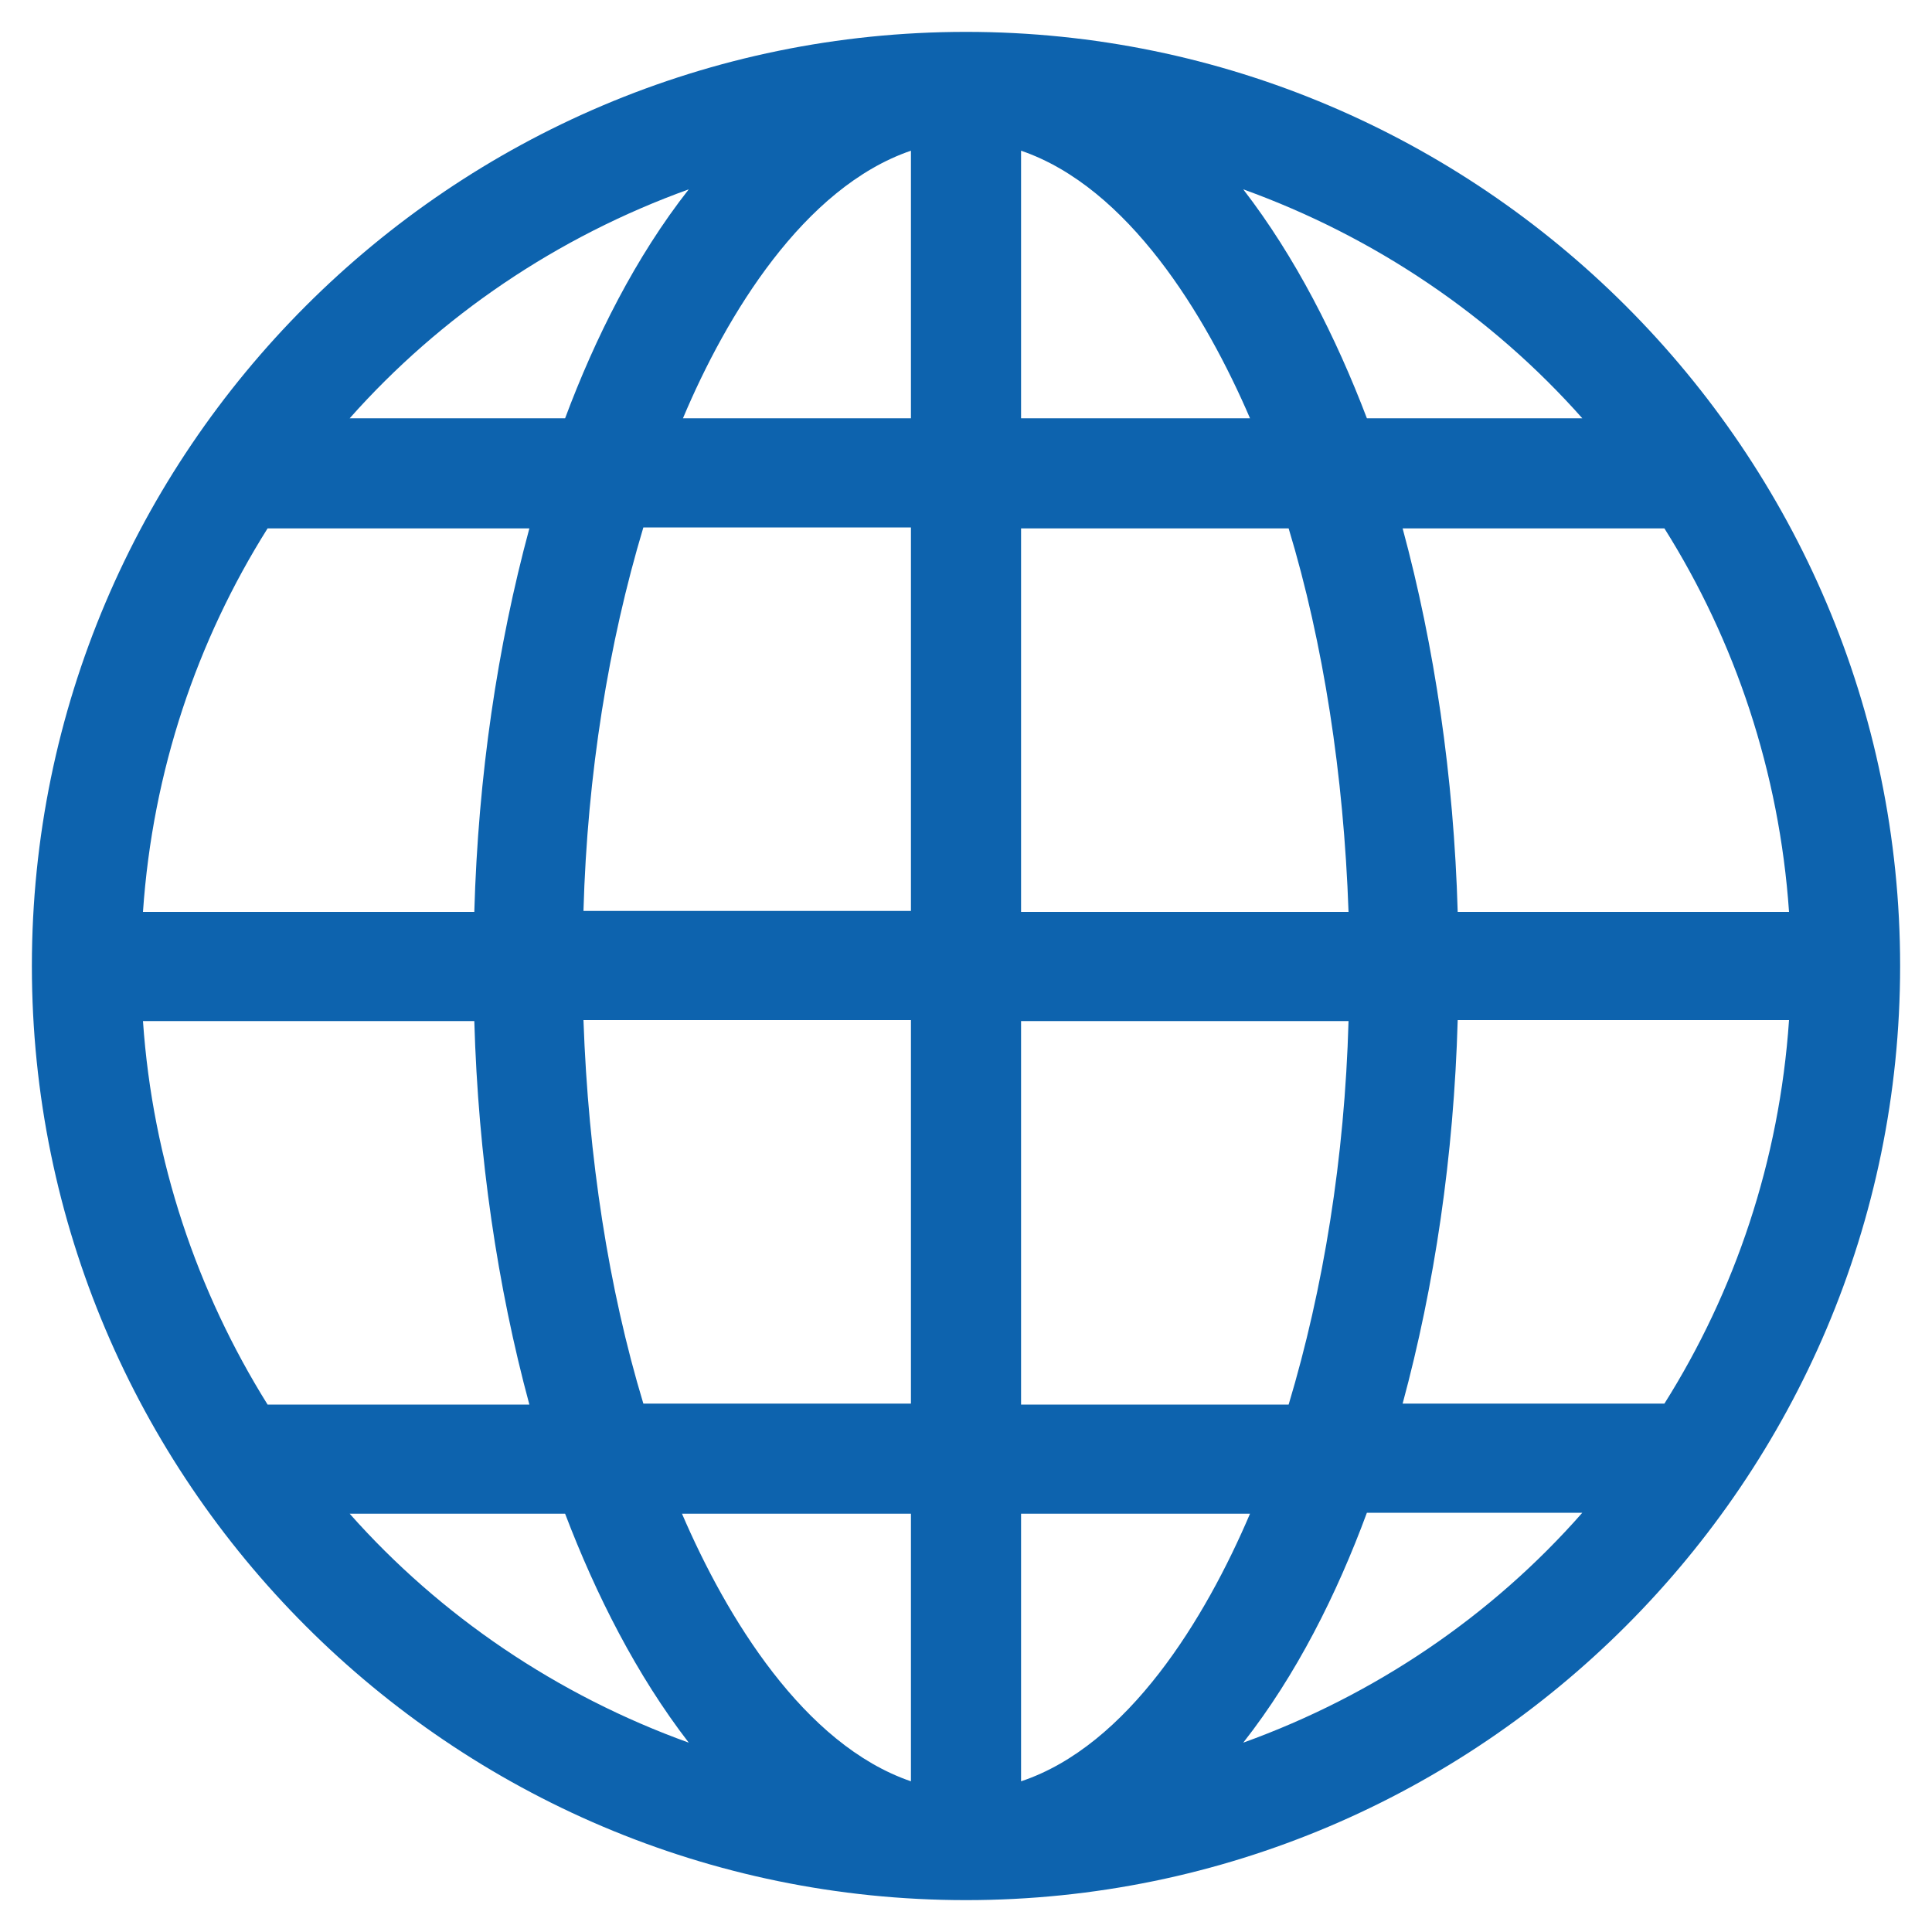
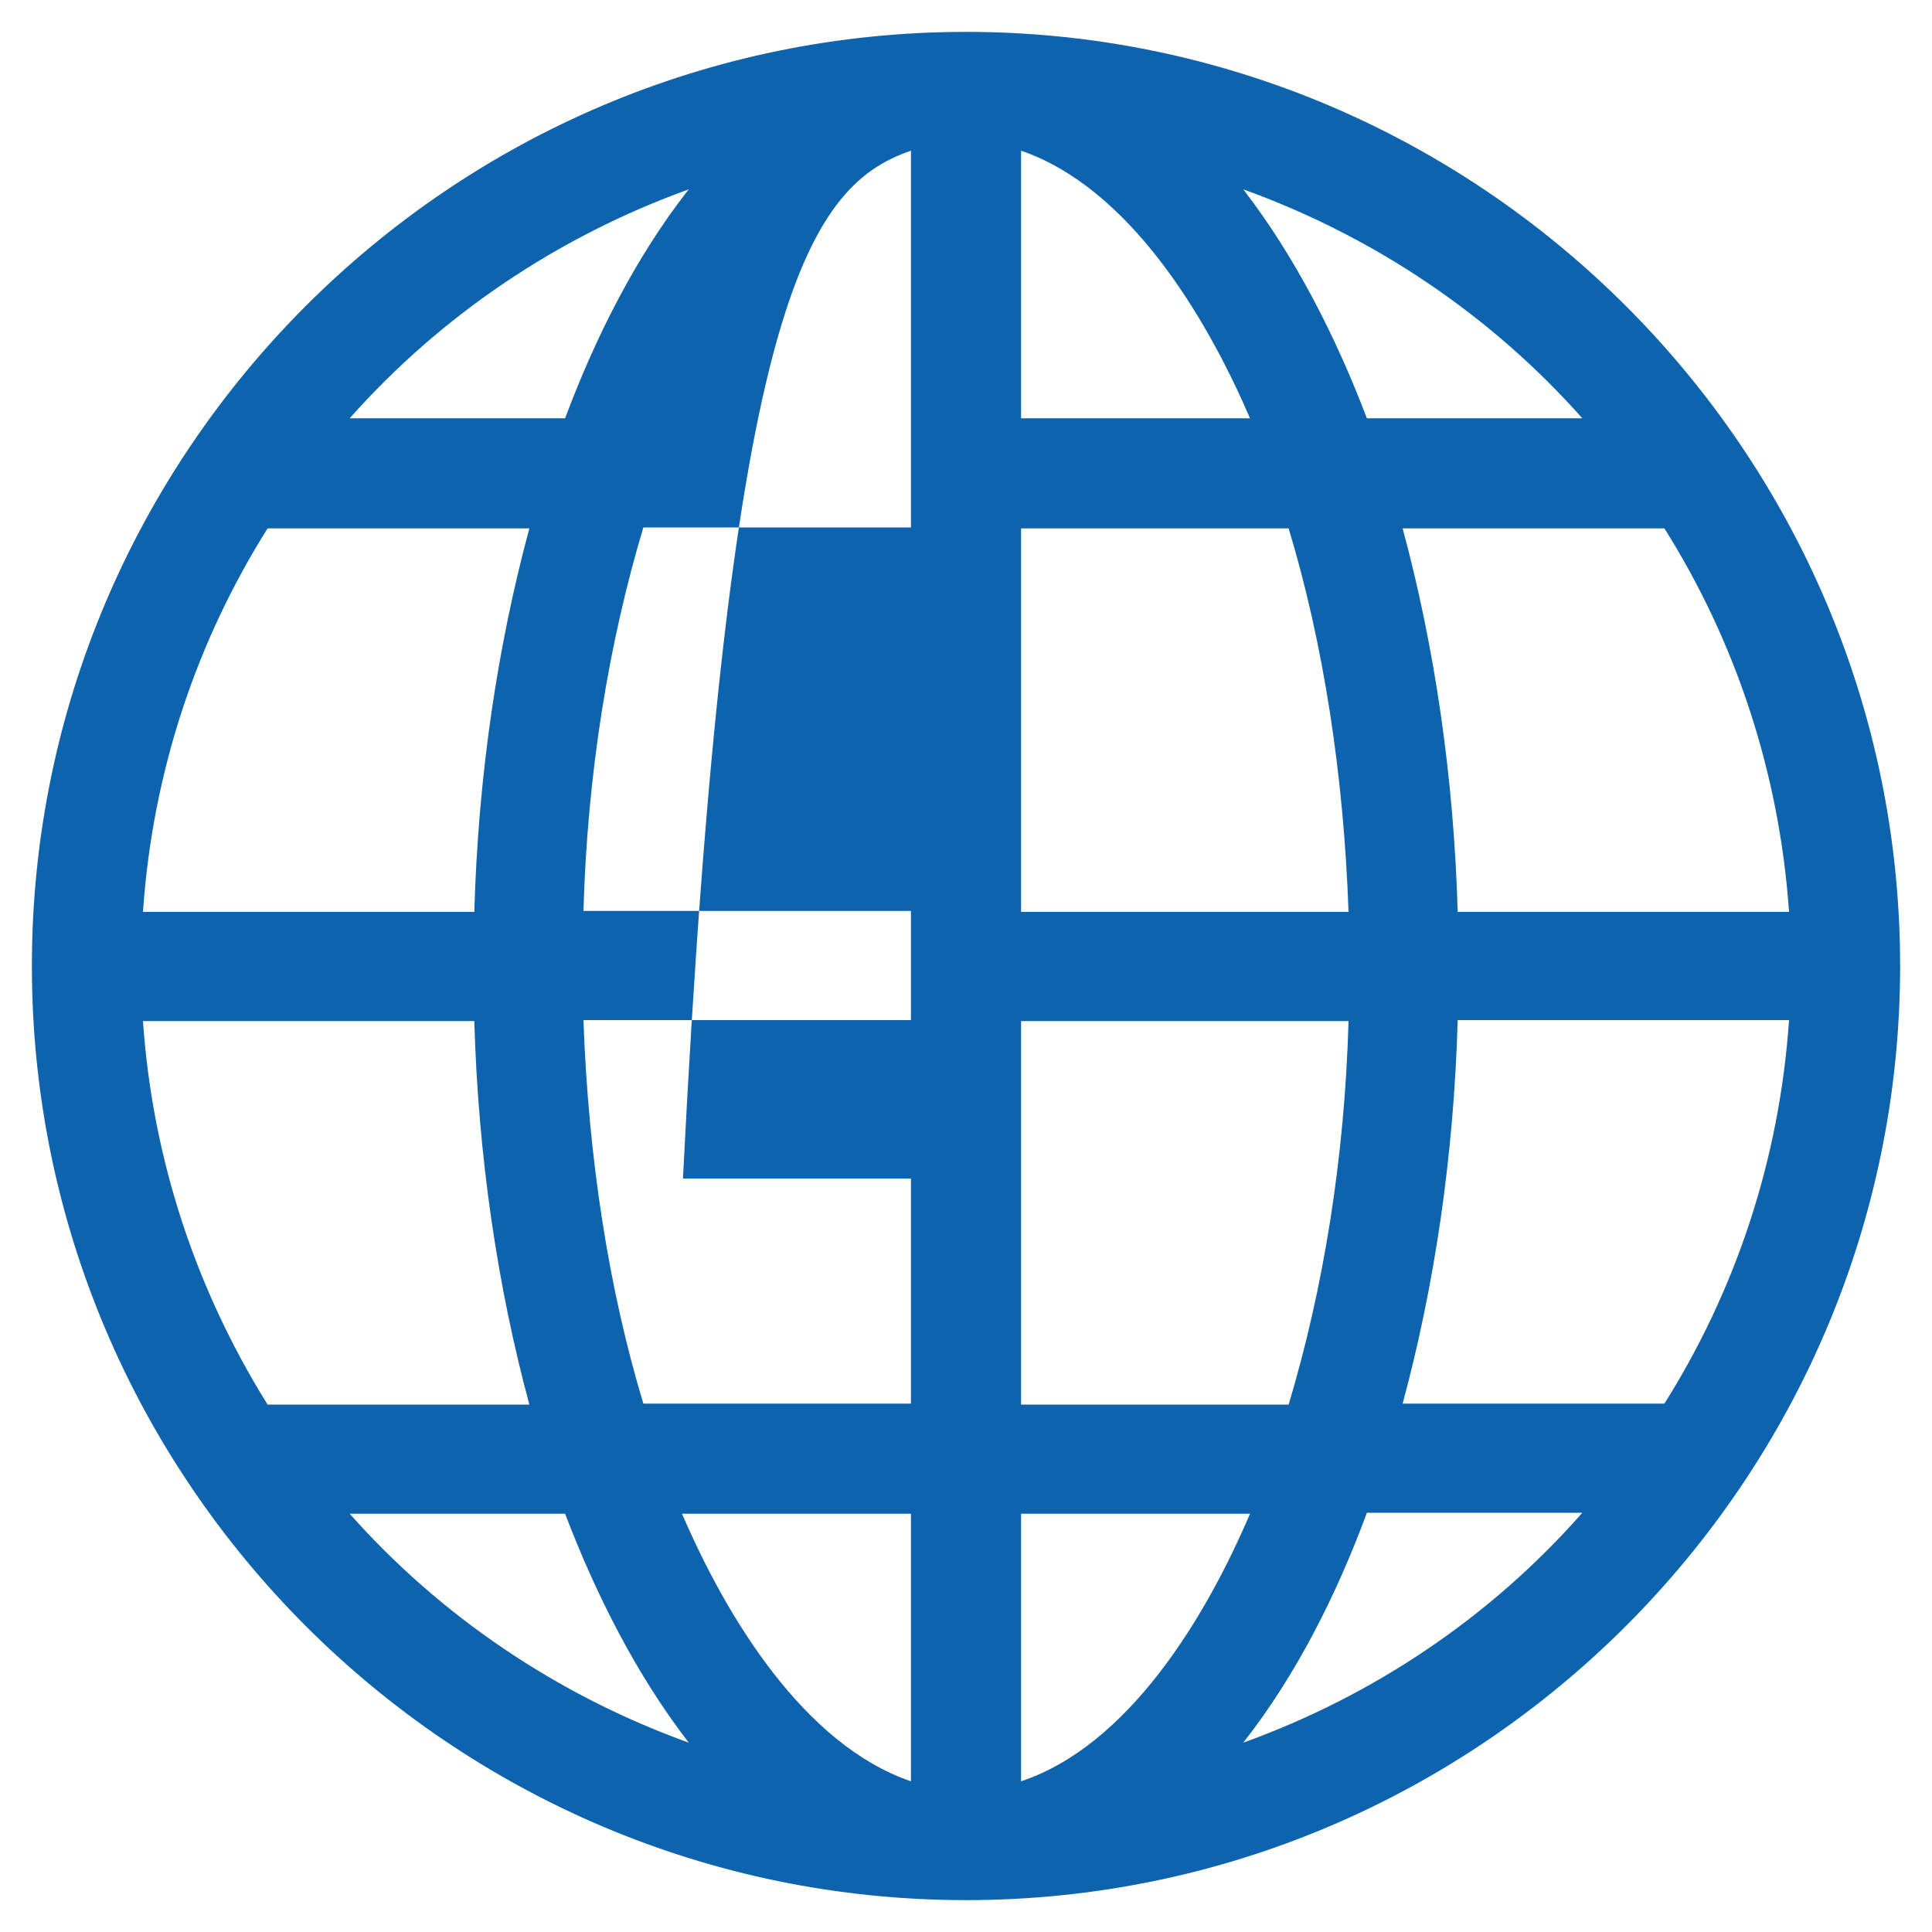
<svg xmlns="http://www.w3.org/2000/svg" version="1.1" id="Layer_1" x="0px" y="0px" viewBox="0 0 200 200" style="enable-background:new 0 0 200 200;" xml:space="preserve">
  <style type="text/css">
	.st0{fill:#0D63AE;}
</style>
  <g>
-     <path class="st0" d="M100,196.7c53.3,0,96.7-43.5,96.7-96.7c0-53.3-43.5-96.7-96.7-96.7C46.7,3.3,3.3,46.7,3.3,100   C3.3,153.3,46.7,196.7,100,196.7z M128.7,180.4c5.5-7,9.7-15.4,12.8-23.8h22.3C154.4,167.3,142.3,175.5,128.7,180.4z M172.3,145.3   h-27.1c3.3-12.2,5.3-25.6,5.7-39.7h34.3C184.2,120.2,179.6,133.7,172.3,145.3L172.3,145.3z M172.3,54.7   c7.3,11.6,11.9,25.2,12.9,39.7h-34.3c-0.4-14-2.4-27.5-5.7-39.7H172.3z M163.8,43.3h-22.3c-3.2-8.4-7.4-16.7-12.8-23.7   C142.3,24.5,154.4,32.7,163.8,43.3z M105.7,15.6c11.1,3.8,19.1,17,23.7,27.7h-23.7V15.6z M105.7,54.7h27.7   c3.6,11.9,5.7,25.5,6.2,39.7h-33.9V54.7z M105.7,105.7h33.9c-0.4,14.2-2.6,27.7-6.2,39.7h-27.7L105.7,105.7z M105.7,156.7h23.7   c-4.6,10.8-12.6,24-23.7,27.7V156.7z M36.2,156.7h22.3c3.2,8.4,7.4,16.7,12.8,23.7C57.7,175.5,45.6,167.3,36.2,156.7z M94.3,184.4   c-11.1-3.8-19.1-17-23.7-27.7h23.7V184.4z M94.3,145.3H66.6c-3.6-11.9-5.7-25.5-6.2-39.7h33.9V145.3z M94.3,94.3H60.4   c0.4-14.2,2.6-27.7,6.2-39.7h27.7V94.3z M94.3,15.6v27.7H70.7C75.2,32.6,83.2,19.4,94.3,15.6z M71.3,19.6   c-5.5,7-9.7,15.4-12.8,23.7H36.2C45.6,32.7,57.7,24.5,71.3,19.6z M27.7,54.7h27.1c-3.3,12.2-5.3,25.6-5.7,39.7H14.8   C15.8,79.8,20.4,66.3,27.7,54.7z M14.8,105.7h34.3c0.4,14,2.4,27.5,5.7,39.7H27.7C20.4,133.7,15.8,120.2,14.8,105.7z" />
+     <path class="st0" d="M100,196.7c53.3,0,96.7-43.5,96.7-96.7c0-53.3-43.5-96.7-96.7-96.7C46.7,3.3,3.3,46.7,3.3,100   C3.3,153.3,46.7,196.7,100,196.7z M128.7,180.4c5.5-7,9.7-15.4,12.8-23.8h22.3C154.4,167.3,142.3,175.5,128.7,180.4z M172.3,145.3   h-27.1c3.3-12.2,5.3-25.6,5.7-39.7h34.3C184.2,120.2,179.6,133.7,172.3,145.3L172.3,145.3z M172.3,54.7   c7.3,11.6,11.9,25.2,12.9,39.7h-34.3c-0.4-14-2.4-27.5-5.7-39.7H172.3z M163.8,43.3h-22.3c-3.2-8.4-7.4-16.7-12.8-23.7   C142.3,24.5,154.4,32.7,163.8,43.3z M105.7,15.6c11.1,3.8,19.1,17,23.7,27.7h-23.7V15.6z M105.7,54.7h27.7   c3.6,11.9,5.7,25.5,6.2,39.7h-33.9V54.7z M105.7,105.7h33.9c-0.4,14.2-2.6,27.7-6.2,39.7h-27.7L105.7,105.7z M105.7,156.7h23.7   c-4.6,10.8-12.6,24-23.7,27.7V156.7z M36.2,156.7h22.3c3.2,8.4,7.4,16.7,12.8,23.7C57.7,175.5,45.6,167.3,36.2,156.7z M94.3,184.4   c-11.1-3.8-19.1-17-23.7-27.7h23.7V184.4z M94.3,145.3H66.6c-3.6-11.9-5.7-25.5-6.2-39.7h33.9V145.3z M94.3,94.3H60.4   c0.4-14.2,2.6-27.7,6.2-39.7h27.7V94.3z v27.7H70.7C75.2,32.6,83.2,19.4,94.3,15.6z M71.3,19.6   c-5.5,7-9.7,15.4-12.8,23.7H36.2C45.6,32.7,57.7,24.5,71.3,19.6z M27.7,54.7h27.1c-3.3,12.2-5.3,25.6-5.7,39.7H14.8   C15.8,79.8,20.4,66.3,27.7,54.7z M14.8,105.7h34.3c0.4,14,2.4,27.5,5.7,39.7H27.7C20.4,133.7,15.8,120.2,14.8,105.7z" />
  </g>
</svg>